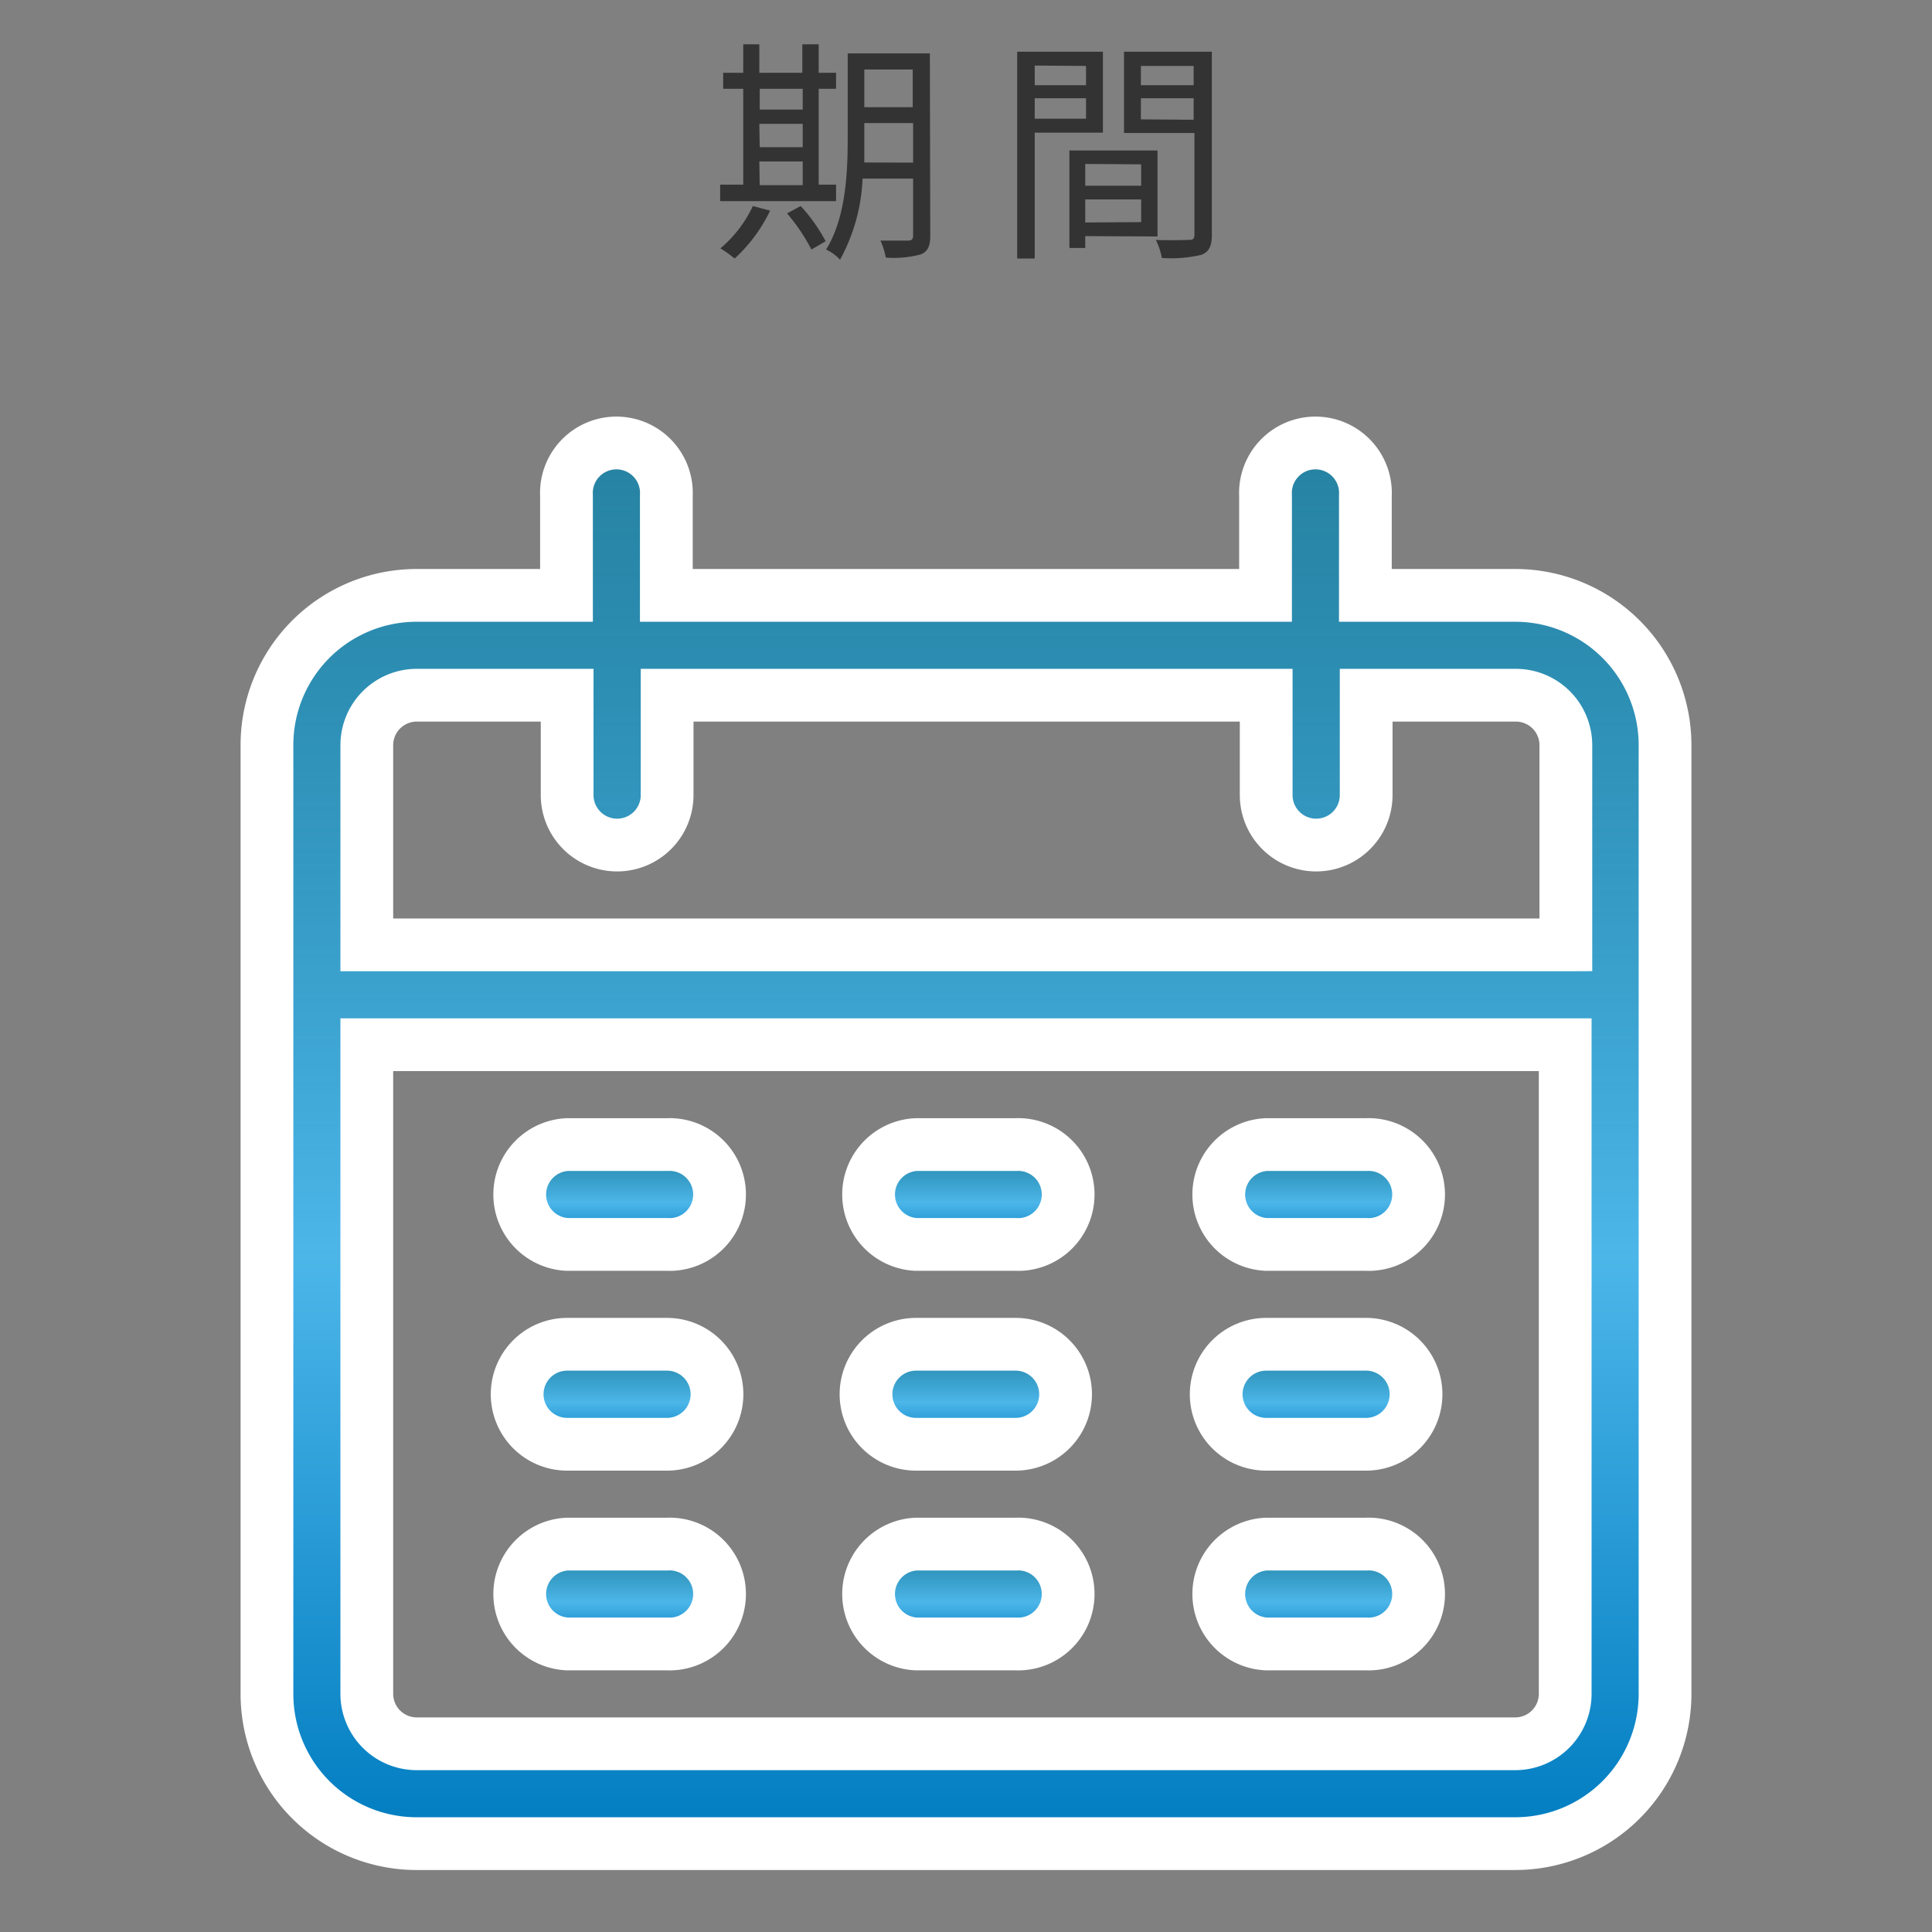
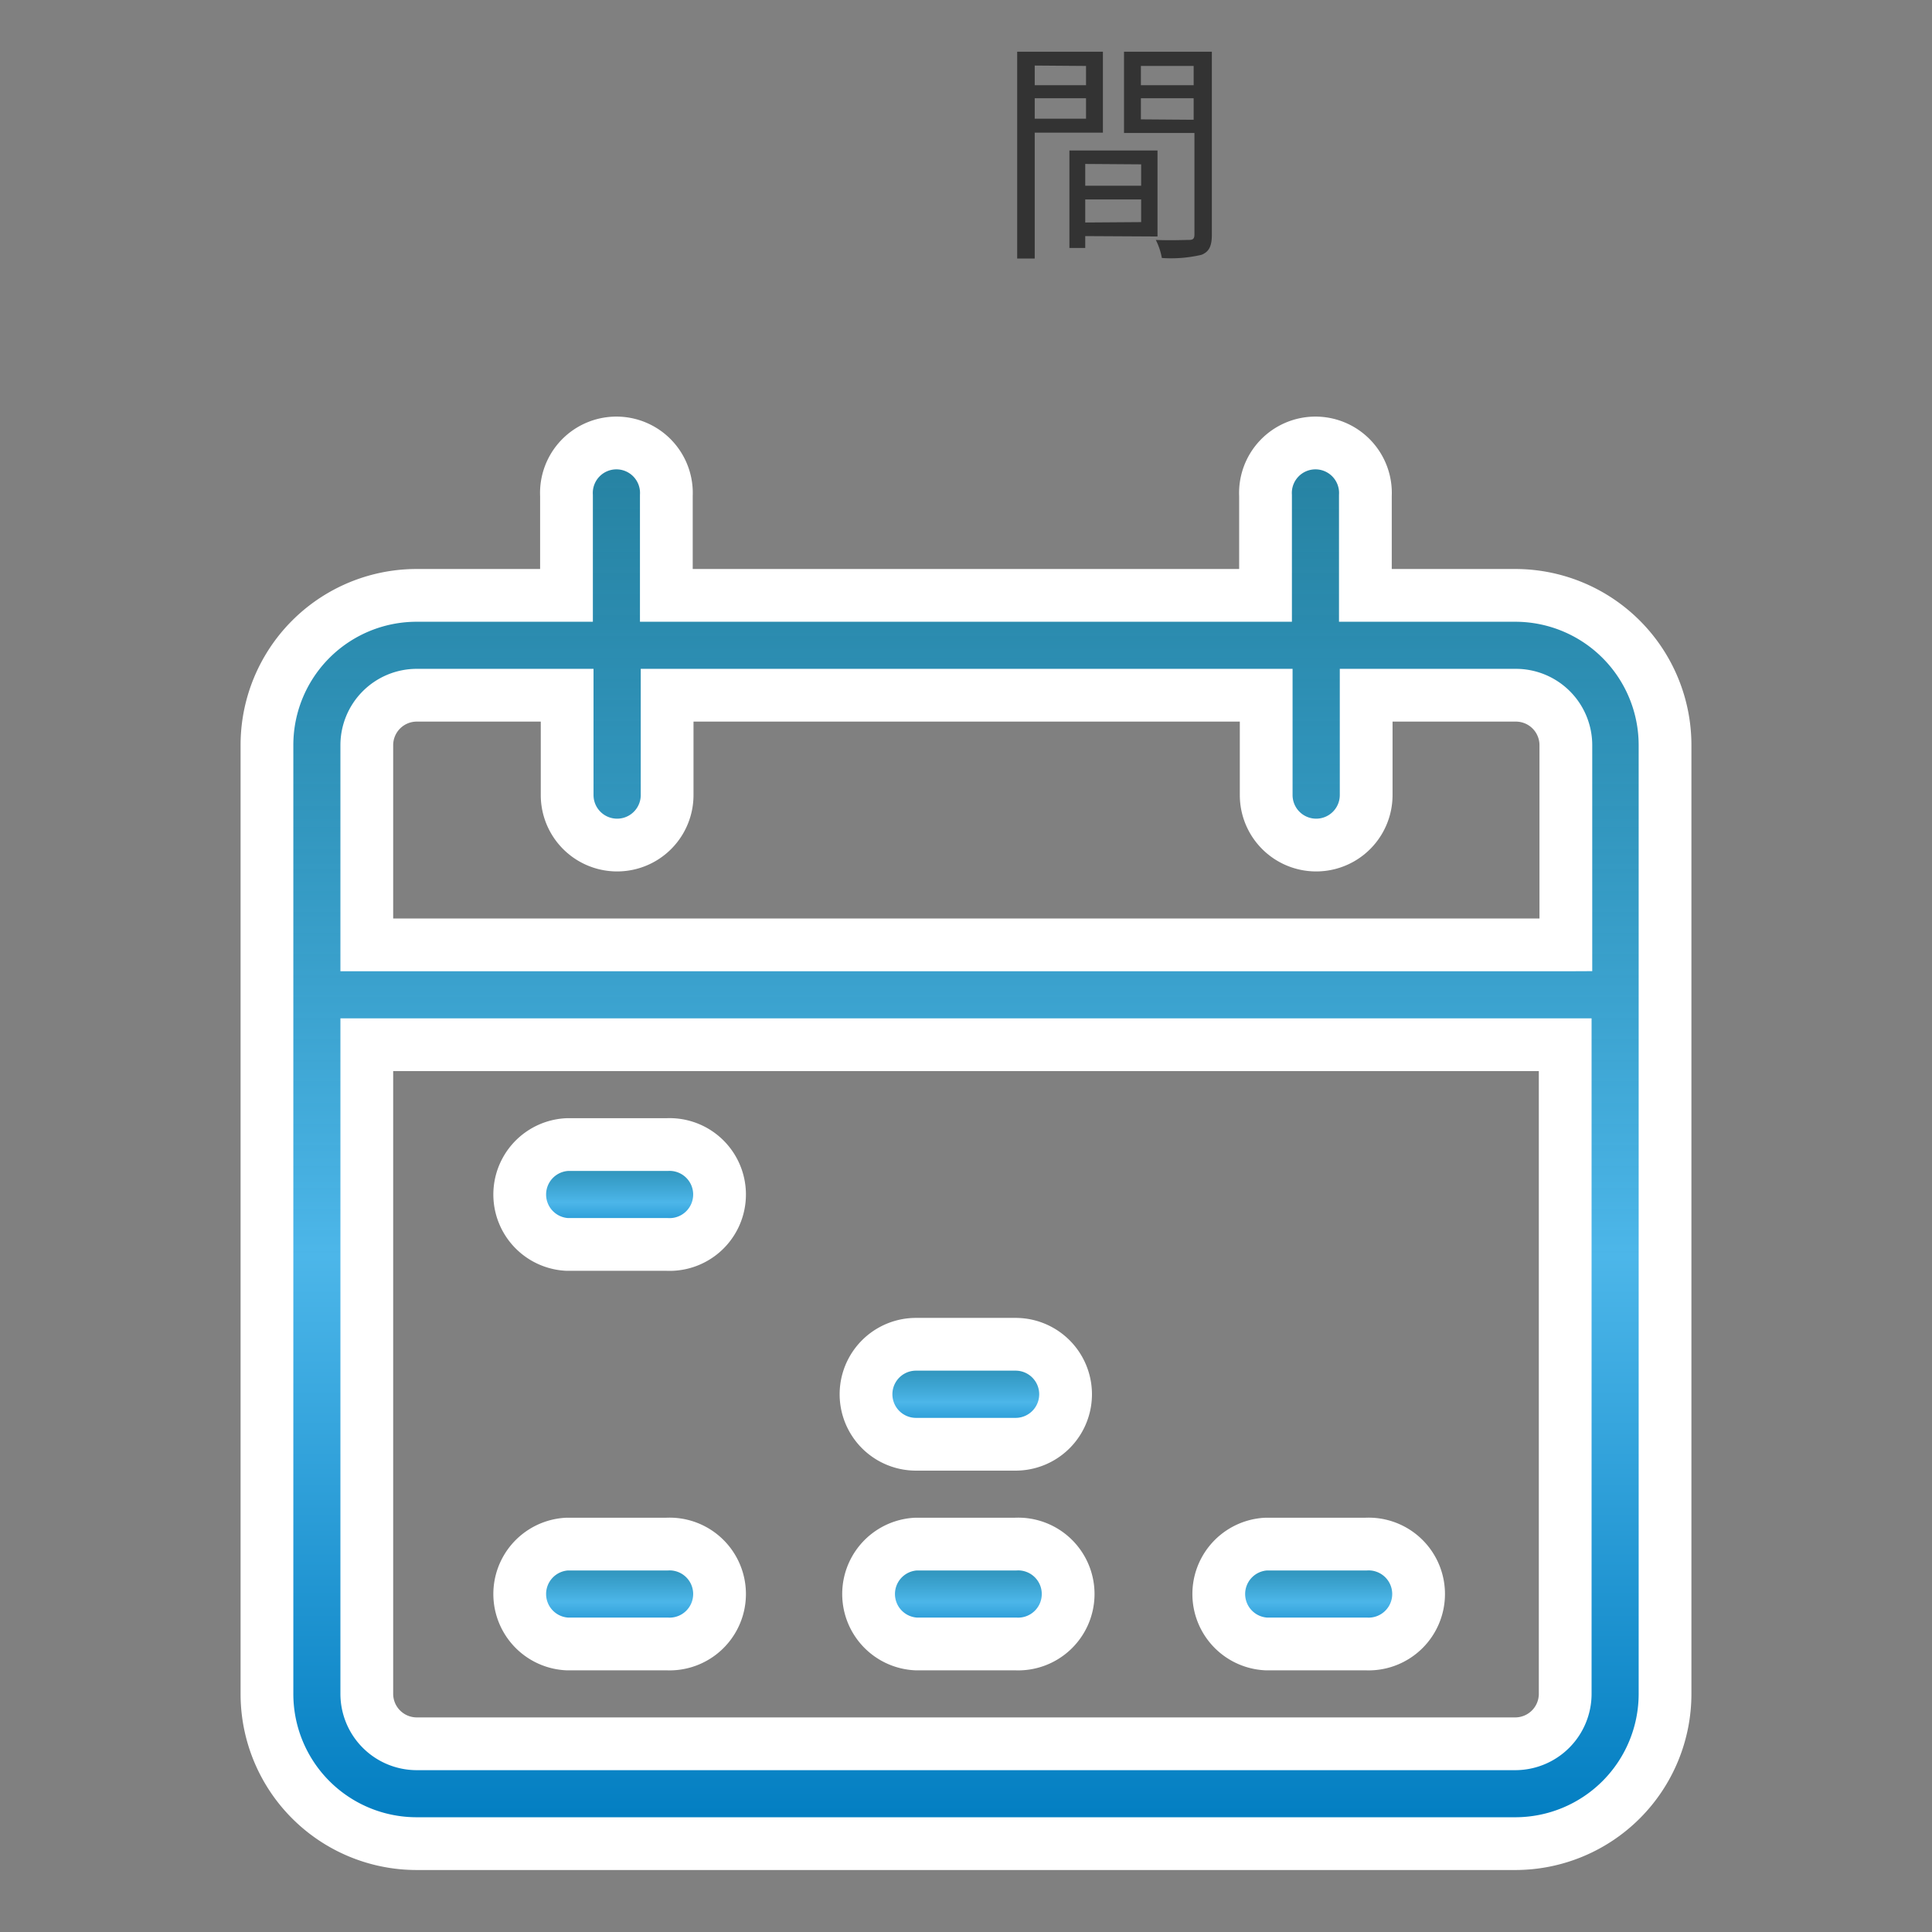
<svg xmlns="http://www.w3.org/2000/svg" xmlns:xlink="http://www.w3.org/1999/xlink" id="レイヤー_1" data-name="レイヤー 1" viewBox="0 0 146.48 146.48">
  <rect x="0" y="0" width="146.48" height="146.48" fill="#808080" stroke="none" />
  <defs>
    <style>.cls-1,.cls-10,.cls-2,.cls-3,.cls-4,.cls-5,.cls-6,.cls-7,.cls-8,.cls-9{stroke:#fff;stroke-miterlimit:10;stroke-width:4px;}.cls-1{fill:url(#新規グラデーションスウォッチ_1);}.cls-2{fill:url(#新規グラデーションスウォッチ_1-2);}.cls-3{fill:url(#新規グラデーションスウォッチ_1-3);}.cls-4{fill:url(#新規グラデーションスウォッチ_1-4);}.cls-5{fill:url(#新規グラデーションスウォッチ_1-5);}.cls-6{fill:url(#新規グラデーションスウォッチ_1-6);}.cls-7{fill:url(#新規グラデーションスウォッチ_1-7);}.cls-8{fill:url(#新規グラデーションスウォッチ_1-8);}.cls-9{fill:url(#新規グラデーションスウォッチ_1-9);}.cls-10{fill:url(#新規グラデーションスウォッチ_1-10);}.cls-11{fill:#333;}</style>
    <linearGradient id="新規グラデーションスウォッチ_1" x1="73.24" y1="139.78" x2="73.24" y2="33.78" gradientUnits="userSpaceOnUse">
      <stop offset="0" stop-color="#007cc0" />
      <stop offset="0.42" stop-color="#4cb6e9" />
      <stop offset="1" stop-color="#0083b0" stop-opacity="0.7" />
    </linearGradient>
    <linearGradient id="新規グラデーションスウォッチ_1-2" x1="46.74" y1="94.35" x2="46.74" y2="86.78" xlink:href="#新規グラデーションスウォッチ_1" />
    <linearGradient id="新規グラデーションスウォッチ_1-3" x1="73.24" y1="94.35" x2="73.24" y2="86.78" xlink:href="#新規グラデーションスウォッチ_1" />
    <linearGradient id="新規グラデーションスウォッチ_1-4" x1="99.74" y1="94.35" x2="99.74" y2="86.78" xlink:href="#新規グラデーションスウォッチ_1" />
    <linearGradient id="新規グラデーションスウォッチ_1-5" x1="46.74" y1="109.5" x2="46.74" y2="101.92" xlink:href="#新規グラデーションスウォッチ_1" />
    <linearGradient id="新規グラデーションスウォッチ_1-6" x1="73.24" y1="109.5" x2="73.24" y2="101.92" xlink:href="#新規グラデーションスウォッチ_1" />
    <linearGradient id="新規グラデーションスウォッチ_1-7" x1="99.74" y1="109.5" x2="99.74" y2="101.92" xlink:href="#新規グラデーションスウォッチ_1" />
    <linearGradient id="新規グラデーションスウォッチ_1-8" x1="46.74" y1="124.64" x2="46.74" y2="117.07" xlink:href="#新規グラデーションスウォッチ_1" />
    <linearGradient id="新規グラデーションスウォッチ_1-9" x1="73.24" y1="124.64" x2="73.24" y2="117.07" xlink:href="#新規グラデーションスウォッチ_1" />
    <linearGradient id="新規グラデーションスウォッチ_1-10" x1="99.74" y1="124.64" x2="99.74" y2="117.07" xlink:href="#新規グラデーションスウォッチ_1" />
  </defs>
  <path class="cls-1" d="M114.88,45.14H103.52V37.57a3.79,3.79,0,1,0-7.57,0v7.57H50.52V37.57a3.79,3.79,0,1,0-7.57,0v7.57H31.6A11.35,11.35,0,0,0,20.24,56.5v71.92A11.35,11.35,0,0,0,31.6,139.78h83.28a11.36,11.36,0,0,0,11.36-11.36V56.5A11.36,11.36,0,0,0,114.88,45.14Zm3.79,83.28a3.79,3.79,0,0,1-3.79,3.79H31.6a3.79,3.79,0,0,1-3.79-3.79V79.21h90.86Zm0-56.78H27.81V56.5a3.79,3.79,0,0,1,3.79-3.79H43v7.57a3.79,3.79,0,1,0,7.58,0V52.71H96v7.57a3.79,3.79,0,1,0,7.58,0V52.71h11.35a3.79,3.79,0,0,1,3.79,3.79V71.64Z" />
  <path class="cls-2" d="M50.52,86.78H43a3.79,3.79,0,0,0,0,7.57h7.57a3.79,3.79,0,1,0,0-7.57Z" />
-   <path class="cls-3" d="M77,86.78H69.45a3.79,3.79,0,0,0,0,7.57H77a3.79,3.79,0,1,0,0-7.57Z" />
-   <path class="cls-4" d="M103.52,86.78H96a3.79,3.79,0,0,0,0,7.57h7.57a3.79,3.79,0,1,0,0-7.57Z" />
-   <path class="cls-5" d="M50.52,101.92H43a3.79,3.79,0,0,0,0,7.58h7.57a3.79,3.79,0,1,0,0-7.58Z" />
  <path class="cls-6" d="M77,101.92H69.45a3.79,3.79,0,0,0,0,7.58H77a3.79,3.79,0,1,0,0-7.58Z" />
-   <path class="cls-7" d="M103.52,101.92H96a3.79,3.79,0,0,0,0,7.58h7.57a3.79,3.79,0,1,0,0-7.58Z" />
  <path class="cls-8" d="M50.52,117.07H43a3.79,3.79,0,0,0,0,7.57h7.57a3.79,3.79,0,1,0,0-7.57Z" />
  <path class="cls-9" d="M77,117.07H69.45a3.79,3.79,0,0,0,0,7.57H77a3.79,3.79,0,1,0,0-7.57Z" />
  <path class="cls-10" d="M103.52,117.07H96a3.79,3.79,0,0,0,0,7.57h7.57a3.79,3.79,0,1,0,0-7.57Z" />
-   <path class="cls-11" d="M63.39,15.25H54.6V14h1.75V6.73H54.83V5.52h1.52V3.36h1.22V5.52h3.26V3.36h1.24V5.52h1.32V6.73H62.07V14h1.32Zm-5,.72A11.94,11.94,0,0,1,55.7,19.6a9.9,9.9,0,0,0-1.08-.77,9.38,9.38,0,0,0,2.46-3.21Zm-.79-9.24V8.31h3.26V6.73Zm0,4.43h3.26V9.39H57.57Zm0,2.88h3.26v-1.8H57.57Zm3.11,1.58a13.22,13.22,0,0,1,1.89,2.67l-1.08.63a14,14,0,0,0-1.85-2.74Zm9.82,2.26c0,.79-.2,1.18-.69,1.4a7.87,7.87,0,0,1-2.68.25,5.24,5.24,0,0,0-.41-1.29c1,0,1.85,0,2.1,0s.38-.09.38-.38V13.54H65.4a14,14,0,0,1-1.71,6.15,3.36,3.36,0,0,0-1.06-.77c1.49-2.38,1.64-5.8,1.64-8.37V4.05H70.5Zm-1.3-5.55v-3H65.53v1.21c0,.56,0,1.17,0,1.78ZM65.53,5.27V8.13H69.2V5.27Z" />
  <path class="cls-11" d="M78.45,10.06V19.6H77.12V3.92h6.5v6.14Zm0-5.09V6.46h3.89V5ZM82.34,9V7.45H78.45V9Zm-.06,8.9v.9h-1.2V11.41h6.68v6.52Zm0-5.47v1.65h4.24V12.46Zm4.24,4.41V15.12H82.28v1.75Zm5.36.95c0,.85-.2,1.3-.79,1.53a10.09,10.09,0,0,1-3,.24,5,5,0,0,0-.46-1.37c1.09.05,2.19,0,2.52,0s.41-.11.41-.44V10.08H85.22V3.92h6.66ZM86.5,5V6.46h4V5Zm4,4.08V7.45h-4v1.6Z" />
</svg>